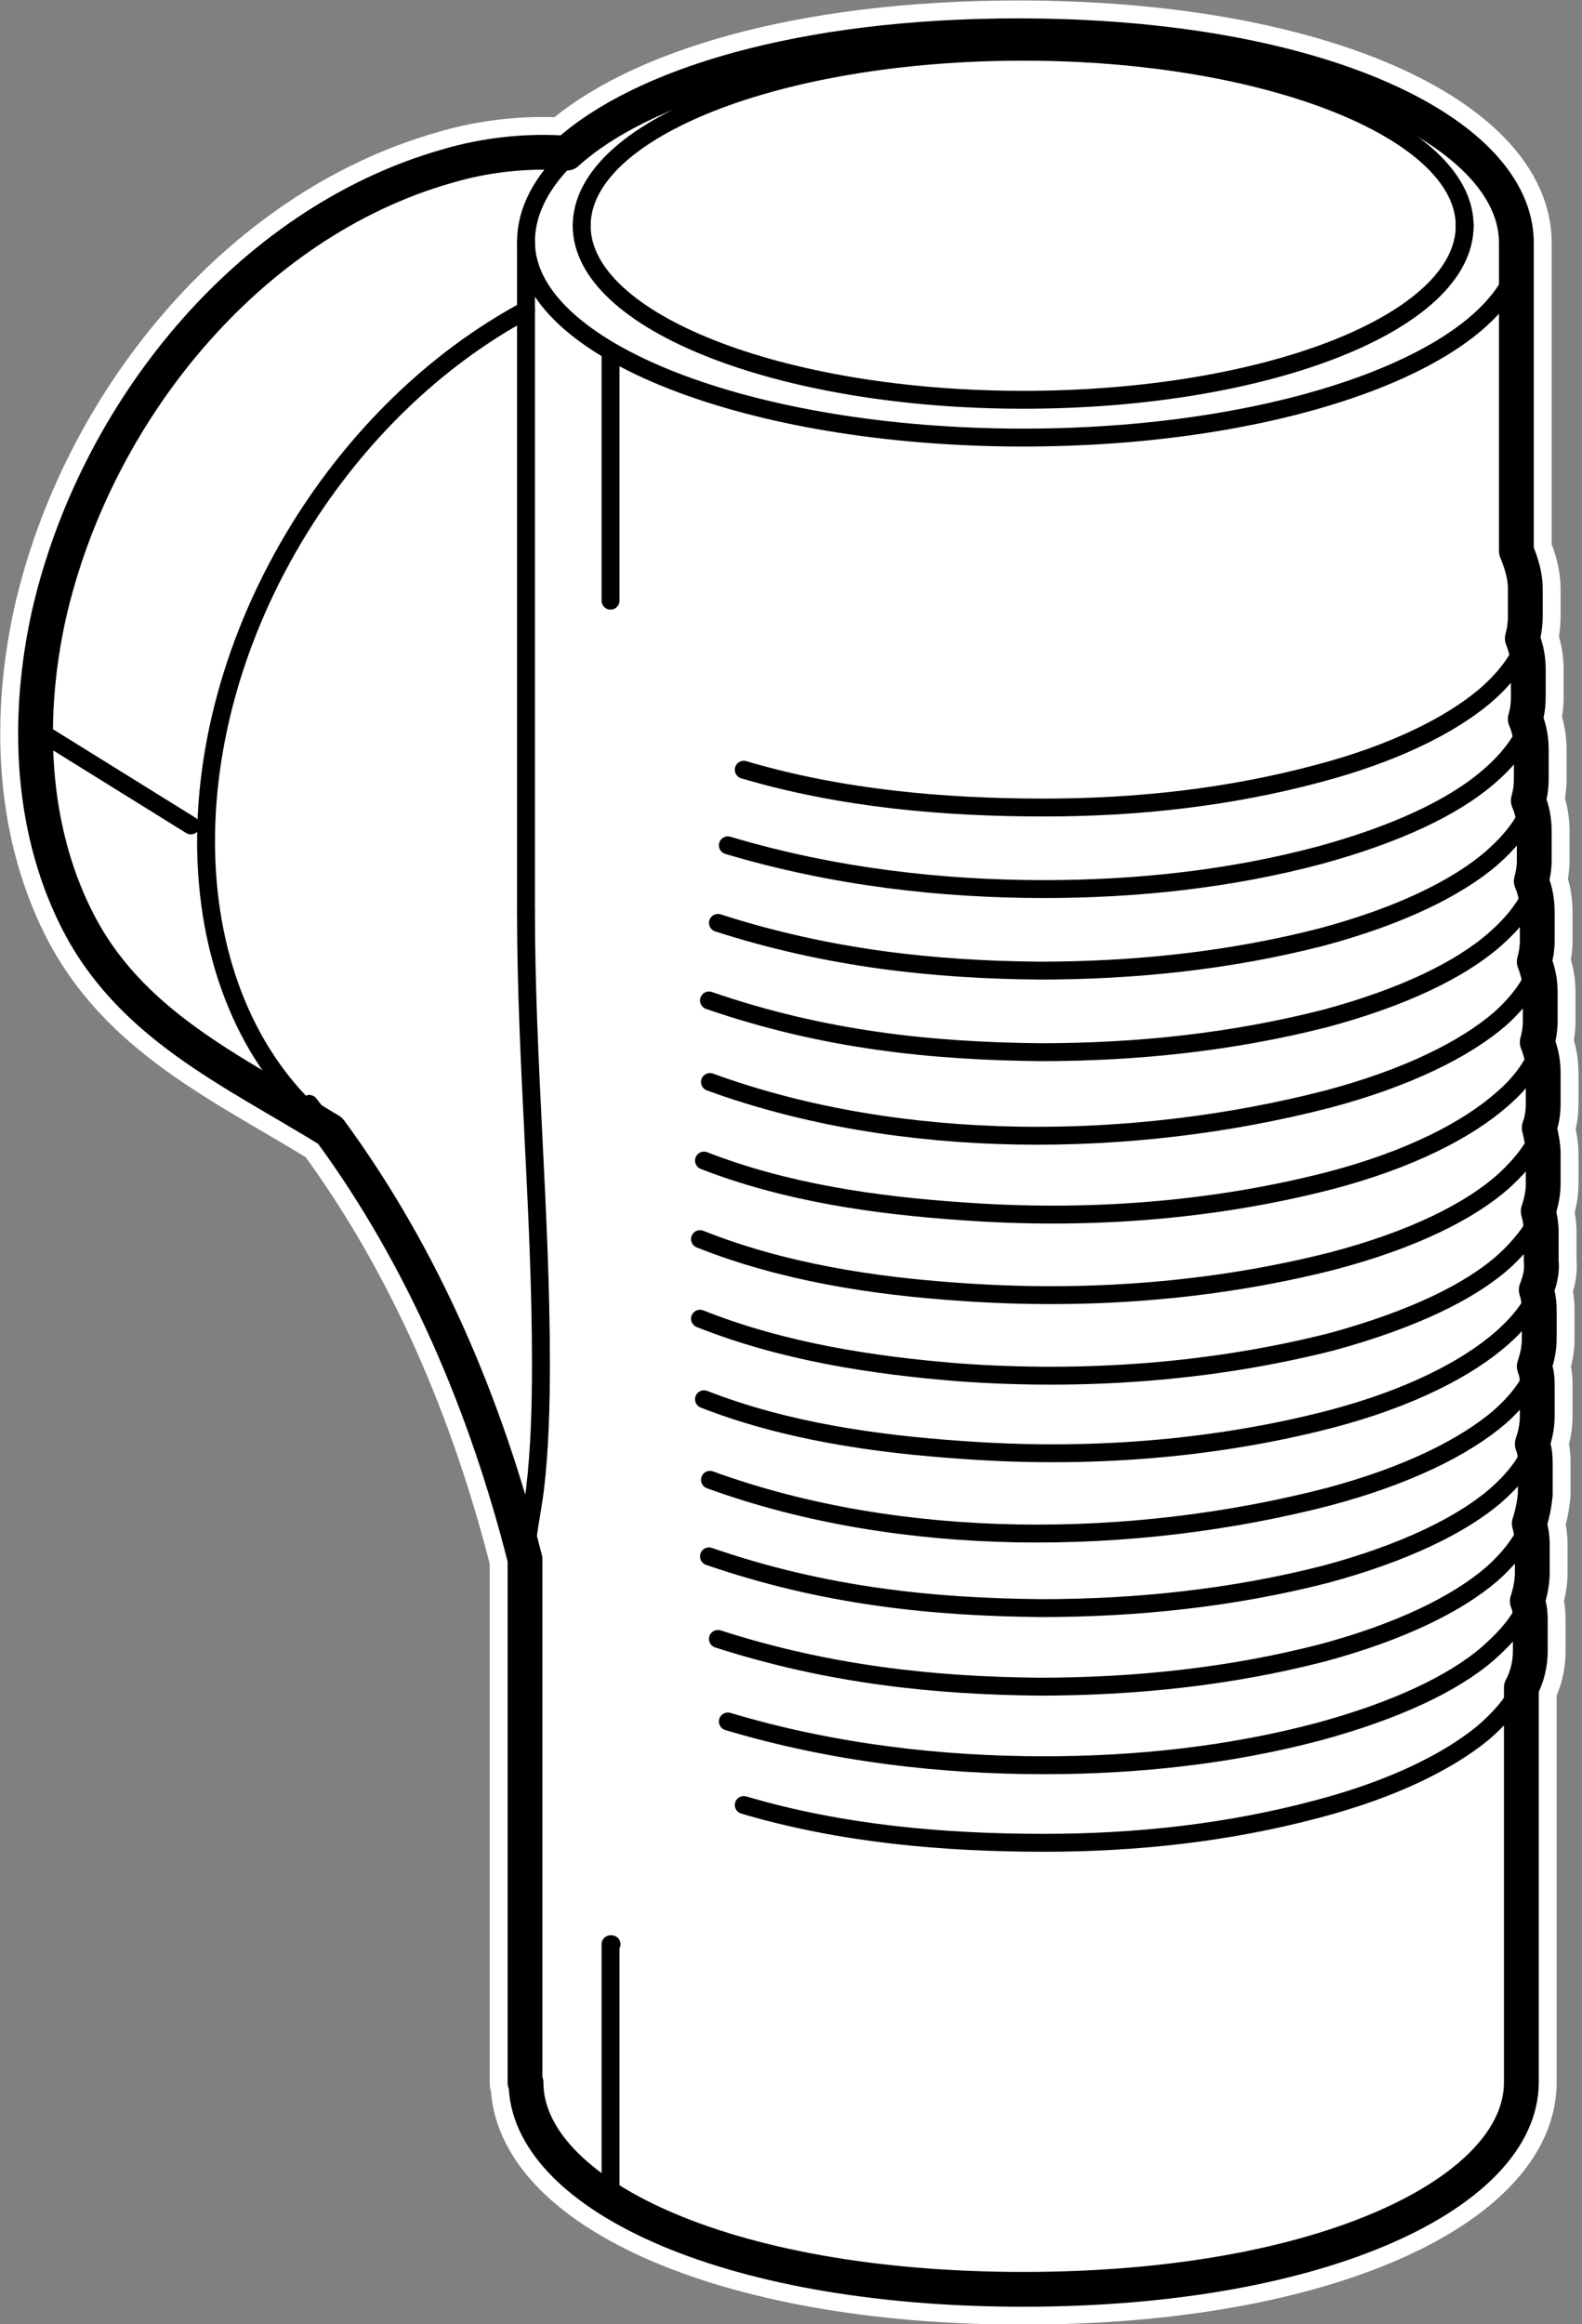
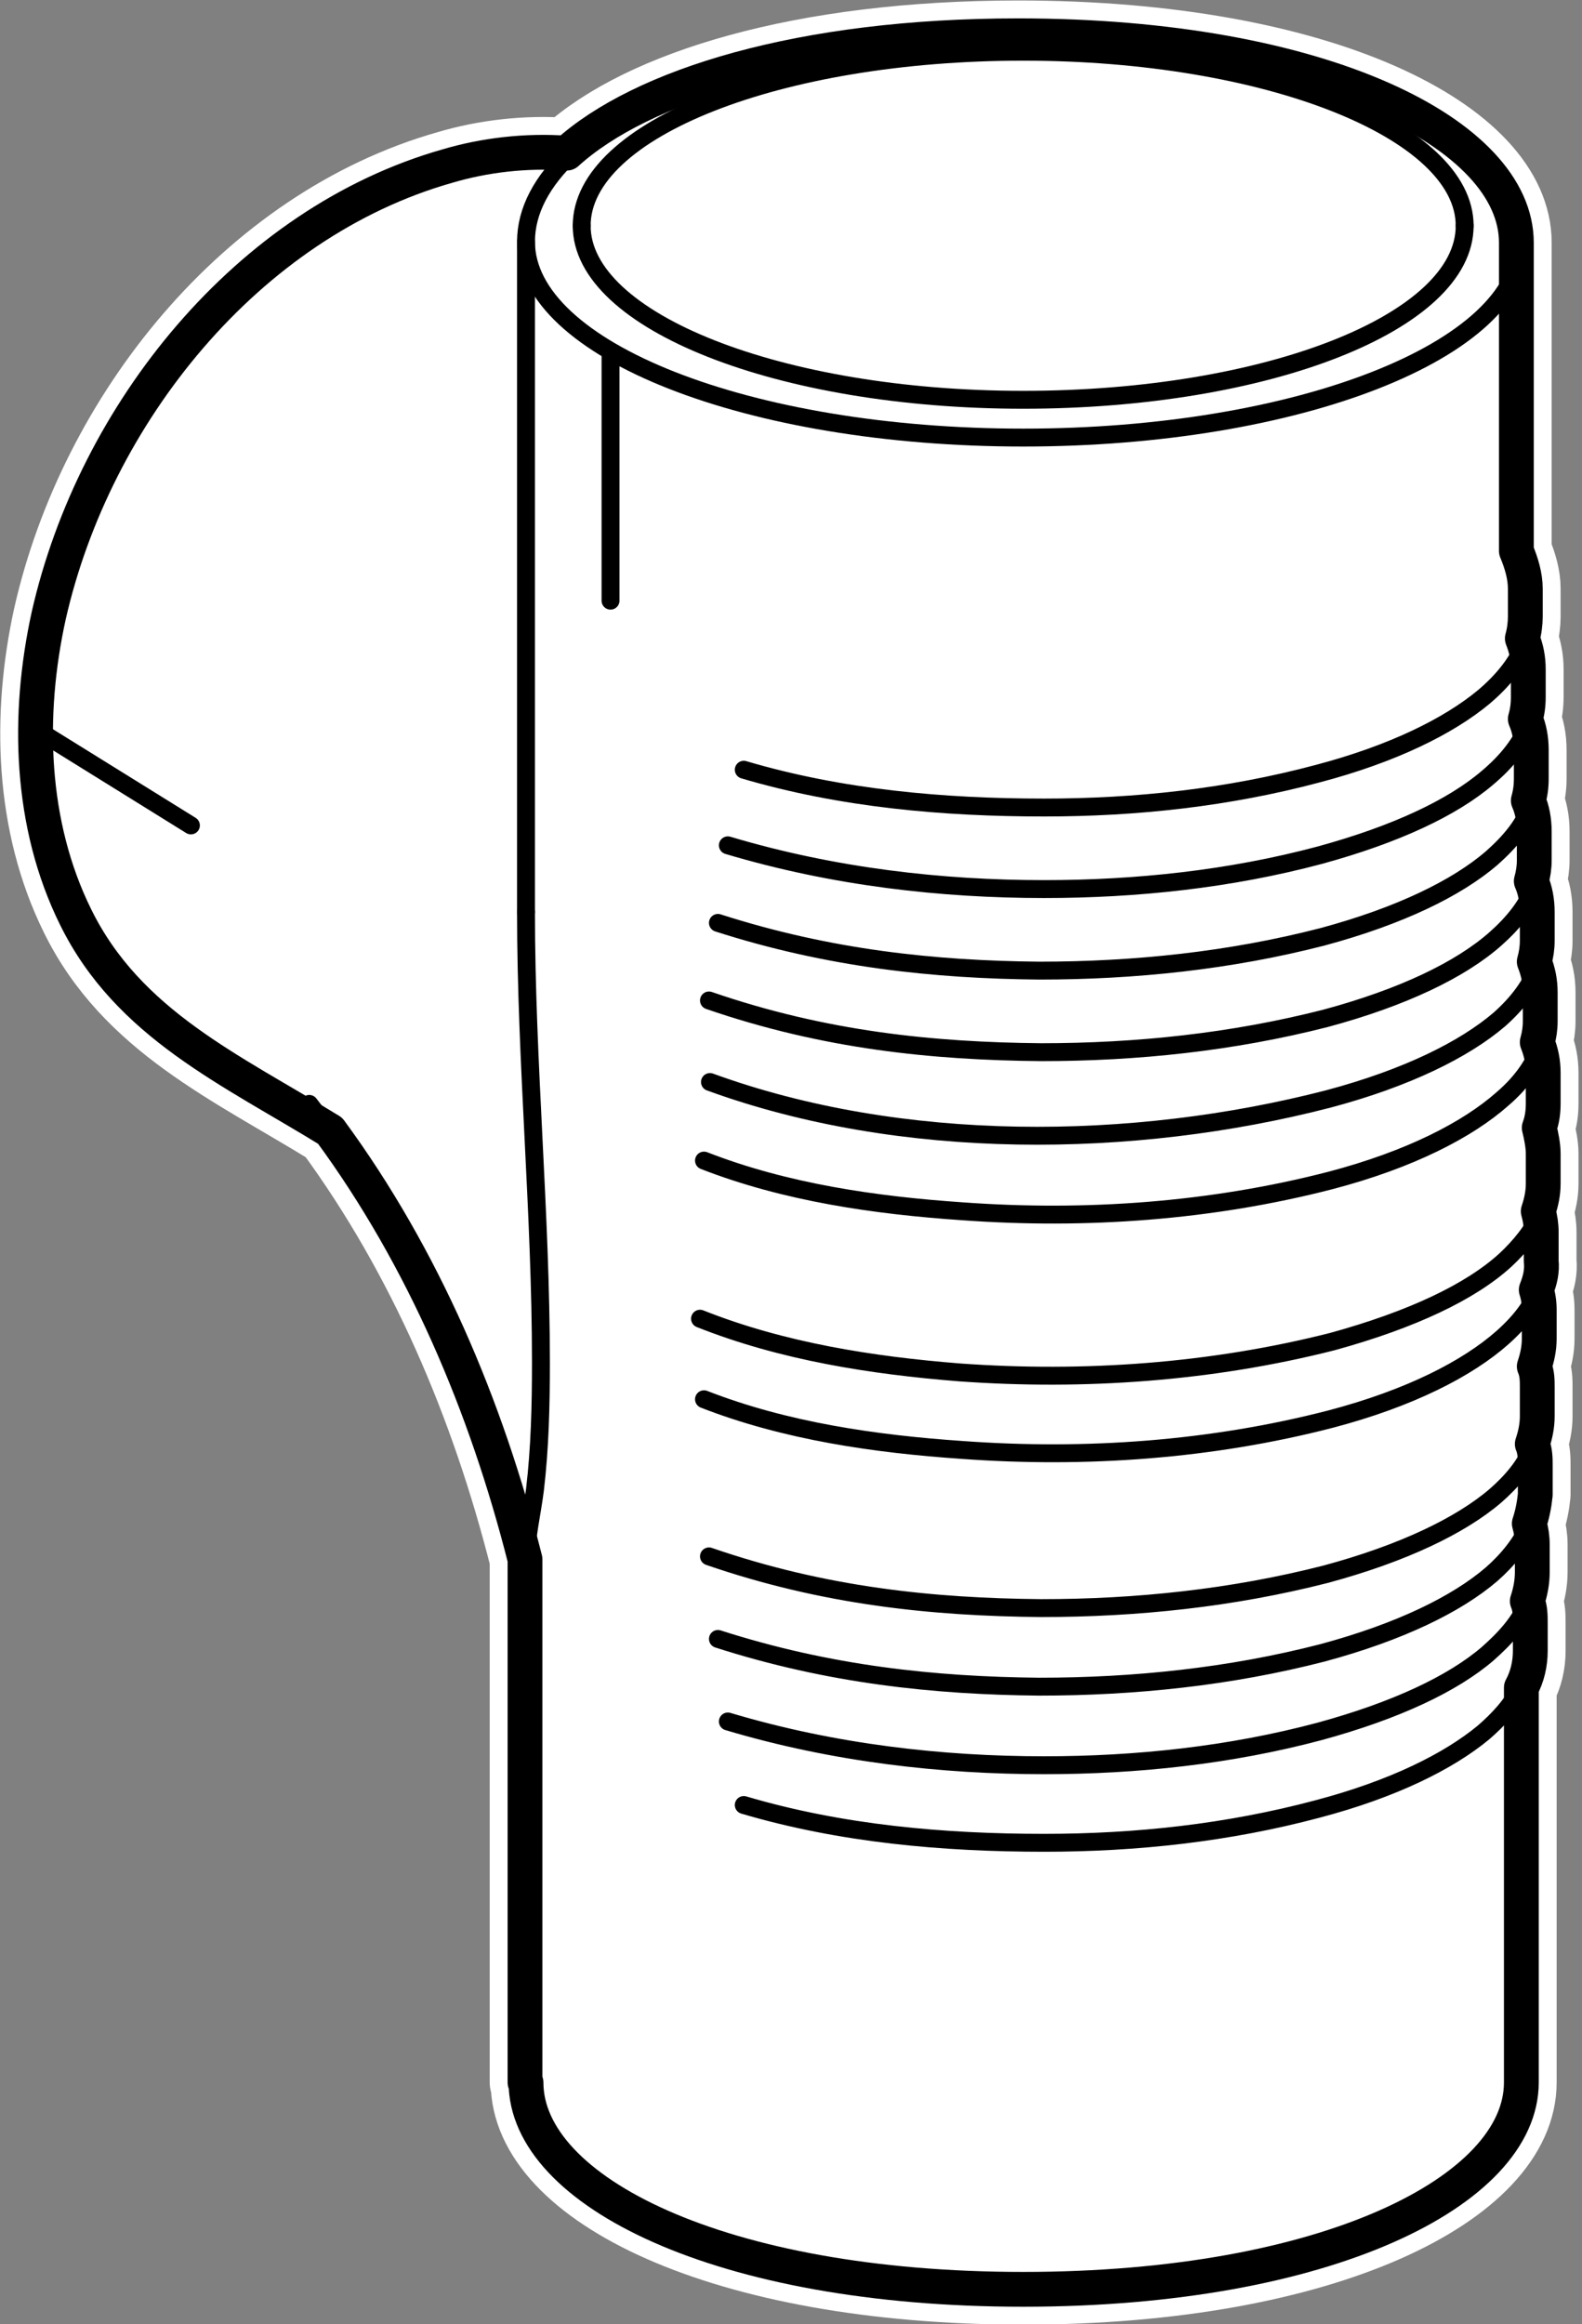
<svg xmlns="http://www.w3.org/2000/svg" id="Pikto" viewBox="0 0 15.91 23.37">
  <rect x="0" y="0" width="15.91" height="23.37" fill="#808080" stroke="none" />
  <defs>
    <style>.cls-1,.cls-2{stroke-width:.18px;}.cls-1,.cls-2,.cls-3{fill:none;}.cls-1,.cls-2,.cls-3,.cls-4{stroke-linecap:round;stroke-linejoin:round;}.cls-1,.cls-2,.cls-4{stroke:#000;}.cls-2,.cls-3,.cls-4{fill-rule:evenodd;}.cls-3{stroke:#fff;stroke-width:.71px;}.cls-4{fill:#fff;stroke-width:.35px;}</style>
  </defs>
  <path class="cls-3" d="m5.29,20.94c0,1.09,1.95,2.08,5,2.08s5.01-.99,5.01-2.08v-3.97c.06-.11.09-.24.09-.37v-.28c0-.07,0-.15-.03-.22.03-.09.05-.19.05-.29v-.28c0-.07-.01-.14-.03-.21.03-.09.05-.19.06-.29v-.29c0-.07,0-.15-.03-.22.03-.09.05-.18.05-.28v-.29c0-.07,0-.14-.03-.21.03-.09.05-.18.05-.28v-.29c0-.07-.01-.14-.03-.2.04-.1.06-.19.05-.29v-.29c0-.07-.01-.14-.03-.21.03-.09.05-.18.05-.28v-.3c0-.08-.02-.18-.04-.26.03-.08.04-.16.04-.25v-.3c0-.11-.02-.21-.06-.31.02-.07.03-.14.03-.21v-.29c0-.11-.02-.21-.06-.31.02-.07.03-.14.03-.21v-.29c0-.11-.02-.22-.06-.31.02-.07.03-.14.03-.21v-.29c0-.11-.02-.22-.06-.31.02-.07.03-.14.03-.22v-.29c0-.11-.02-.22-.06-.31.02-.07.03-.14.03-.22v-.28c0-.11-.02-.21-.06-.31.02-.07.03-.15.03-.22v-.28c0-.13-.04-.26-.09-.38v-3.1c0-1.09-1.95-2.08-5.01-2.08-2.18,0-3.79.5-4.54,1.18-.41-.03-.83.02-1.2.13C2.49,2.24.95,4.16.49,6.19c-.22,1-.19,2.1.27,3.03.53,1.08,1.57,1.54,2.56,2.15.94,1.28,1.57,2.77,1.96,4.31,0,0,0,.01,0,.02v5.24Z" />
  <path class="cls-4" d="m5.29,20.94c0,1.09,1.95,2.08,5,2.08s5.01-.99,5.01-2.08v-3.97c.06-.11.09-.24.09-.37v-.28c0-.07,0-.15-.03-.22.03-.09.05-.19.05-.29v-.28c0-.07-.01-.14-.03-.21.03-.09.05-.19.06-.29v-.29c0-.07,0-.15-.03-.22.03-.09.05-.18.05-.28v-.29c0-.07,0-.14-.03-.21.03-.09.05-.18.05-.28v-.29c0-.07-.01-.14-.03-.2.04-.1.06-.19.05-.29v-.29c0-.07-.01-.14-.03-.21.03-.09.05-.18.05-.28v-.3c0-.08-.02-.18-.04-.26.03-.08.04-.16.04-.25v-.3c0-.11-.02-.21-.06-.31.02-.07.03-.14.03-.21v-.29c0-.11-.02-.21-.06-.31.02-.07.03-.14.03-.21v-.29c0-.11-.02-.22-.06-.31.02-.07.03-.14.03-.21v-.29c0-.11-.02-.22-.06-.31.02-.07.03-.14.03-.22v-.29c0-.11-.02-.22-.06-.31.02-.07.03-.14.03-.22v-.28c0-.11-.02-.21-.06-.31.02-.07.03-.15.03-.22v-.28c0-.13-.04-.26-.09-.38v-3.1c0-1.09-1.95-2.08-5.01-2.08-2.18,0-3.79.5-4.54,1.18-.41-.03-.83.02-1.2.13C2.49,2.24.95,4.16.49,6.19c-.22,1-.19,2.1.27,3.03.53,1.08,1.57,1.54,2.56,2.15.94,1.28,1.57,2.77,1.96,4.31,0,0,0,.01,0,.02v5.24Z" />
  <path class="cls-2" d="m1.92,8.3h0s-1.53-.95-1.53-.95v-.02h0" />
-   <path class="cls-2" d="m5.29,3.12c-.93.5-1.71,1.28-2.27,2.18-1.37,2.21-1.23,4.81.26,6.03" />
  <path class="cls-2" d="m5.29,2.43c0,1.09,2.24,1.97,5,1.97s5.01-.88,5.01-1.97" />
-   <polyline class="cls-2" points="6.15 19.55 6.14 19.55 6.14 22.05 6.15 22.05 6.16 22.05" />
  <path class="cls-2" d="m5.85,2.27c0,.96,1.99,1.75,4.44,1.75s4.44-.78,4.44-1.75" />
  <path class="cls-2" d="m14.73,2.27c0-.96-1.99-1.75-4.44-1.75s-4.44.78-4.44,1.75" />
  <path class="cls-2" d="m15.39,5.91h0" />
  <path class="cls-2" d="m5.75,1.54c-.3.28-.46.58-.46.89v6.74" />
  <path class="cls-2" d="m3.11,11.1c.07.09.14.18.21.28" />
  <path class="cls-2" d="m5.29,15.7c0-.24.06-.48.09-.72.05-.42.06-.85.06-1.28,0-1.51-.15-3.02-.15-4.53" />
  <path class="cls-2" d="m7.48,7.74c.98.29,2.01.38,3.02.38.93,0,1.85-.1,2.75-.34.76-.2,1.32-.48,1.67-.77.19-.16.36-.36.44-.6" />
  <path class="cls-2" d="m7.48,18.15c.98.29,2.01.38,3.02.38.93,0,1.85-.1,2.75-.34.76-.2,1.32-.48,1.67-.77.15-.13.29-.28.37-.45" />
  <path class="cls-2" d="m7.32,8.5c1.07.32,2.16.44,3.18.44.93,0,1.87-.1,2.77-.34.77-.21,1.34-.48,1.69-.78.19-.16.36-.36.43-.59" />
  <path class="cls-2" d="m7.32,17.31c1.07.32,2.16.44,3.18.44.93,0,1.87-.1,2.77-.34.77-.21,1.34-.48,1.69-.78.17-.15.33-.32.41-.53" />
  <path class="cls-2" d="m7.22,9.28c1.12.36,2.18.47,3.23.48.96,0,1.92-.1,2.85-.34.78-.21,1.35-.49,1.7-.79.18-.16.35-.35.41-.58" />
  <path class="cls-2" d="m7.22,16.48c1.12.36,2.18.47,3.23.48.96,0,1.92-.1,2.85-.34.78-.21,1.35-.49,1.7-.79.16-.14.31-.32.39-.52" />
  <path class="cls-2" d="m7.13,10.06c1.16.4,2.25.51,3.34.52.96,0,1.92-.1,2.86-.34.78-.21,1.36-.49,1.71-.8.18-.16.34-.35.41-.58" />
  <path class="cls-2" d="m7.13,15.65c1.16.4,2.25.51,3.34.52.96,0,1.92-.1,2.86-.34.78-.21,1.36-.49,1.71-.79.16-.14.31-.31.38-.51" />
  <path class="cls-2" d="m7.14,10.88c1.92.7,4.25.68,6.22.17.79-.21,1.37-.5,1.72-.8.18-.16.33-.35.4-.57" />
-   <path class="cls-2" d="m7.14,14.88c1.92.7,4.25.68,6.22.17.79-.21,1.37-.5,1.72-.8.16-.14.3-.31.37-.5" />
  <path class="cls-2" d="m7.08,11.67c.82.32,1.72.45,2.6.51,1.24.09,2.5,0,3.7-.31.8-.21,1.38-.51,1.73-.82.21-.18.33-.37.39-.55" />
  <path class="cls-2" d="m7.08,14.07c.82.32,1.72.45,2.6.51,1.24.09,2.5,0,3.7-.31.8-.21,1.38-.51,1.73-.82.18-.16.3-.32.36-.48" />
-   <path class="cls-2" d="m7.04,12.46c.83.33,1.73.47,2.61.53,1.25.09,2.53,0,3.75-.31.8-.21,1.39-.5,1.74-.82.16-.15.3-.32.37-.52" />
  <path class="cls-2" d="m7.04,13.26c.83.33,1.73.47,2.61.54,1.25.09,2.53,0,3.75-.31.8-.22,1.39-.5,1.74-.82.15-.14.28-.3.36-.48" />
  <line class="cls-1" x1="15.3" y1="5.74" x2="15.3" y2="5.53" />
  <line class="cls-1" x1="6.14" y1="3.55" x2="6.14" y2="6.04" />
</svg>